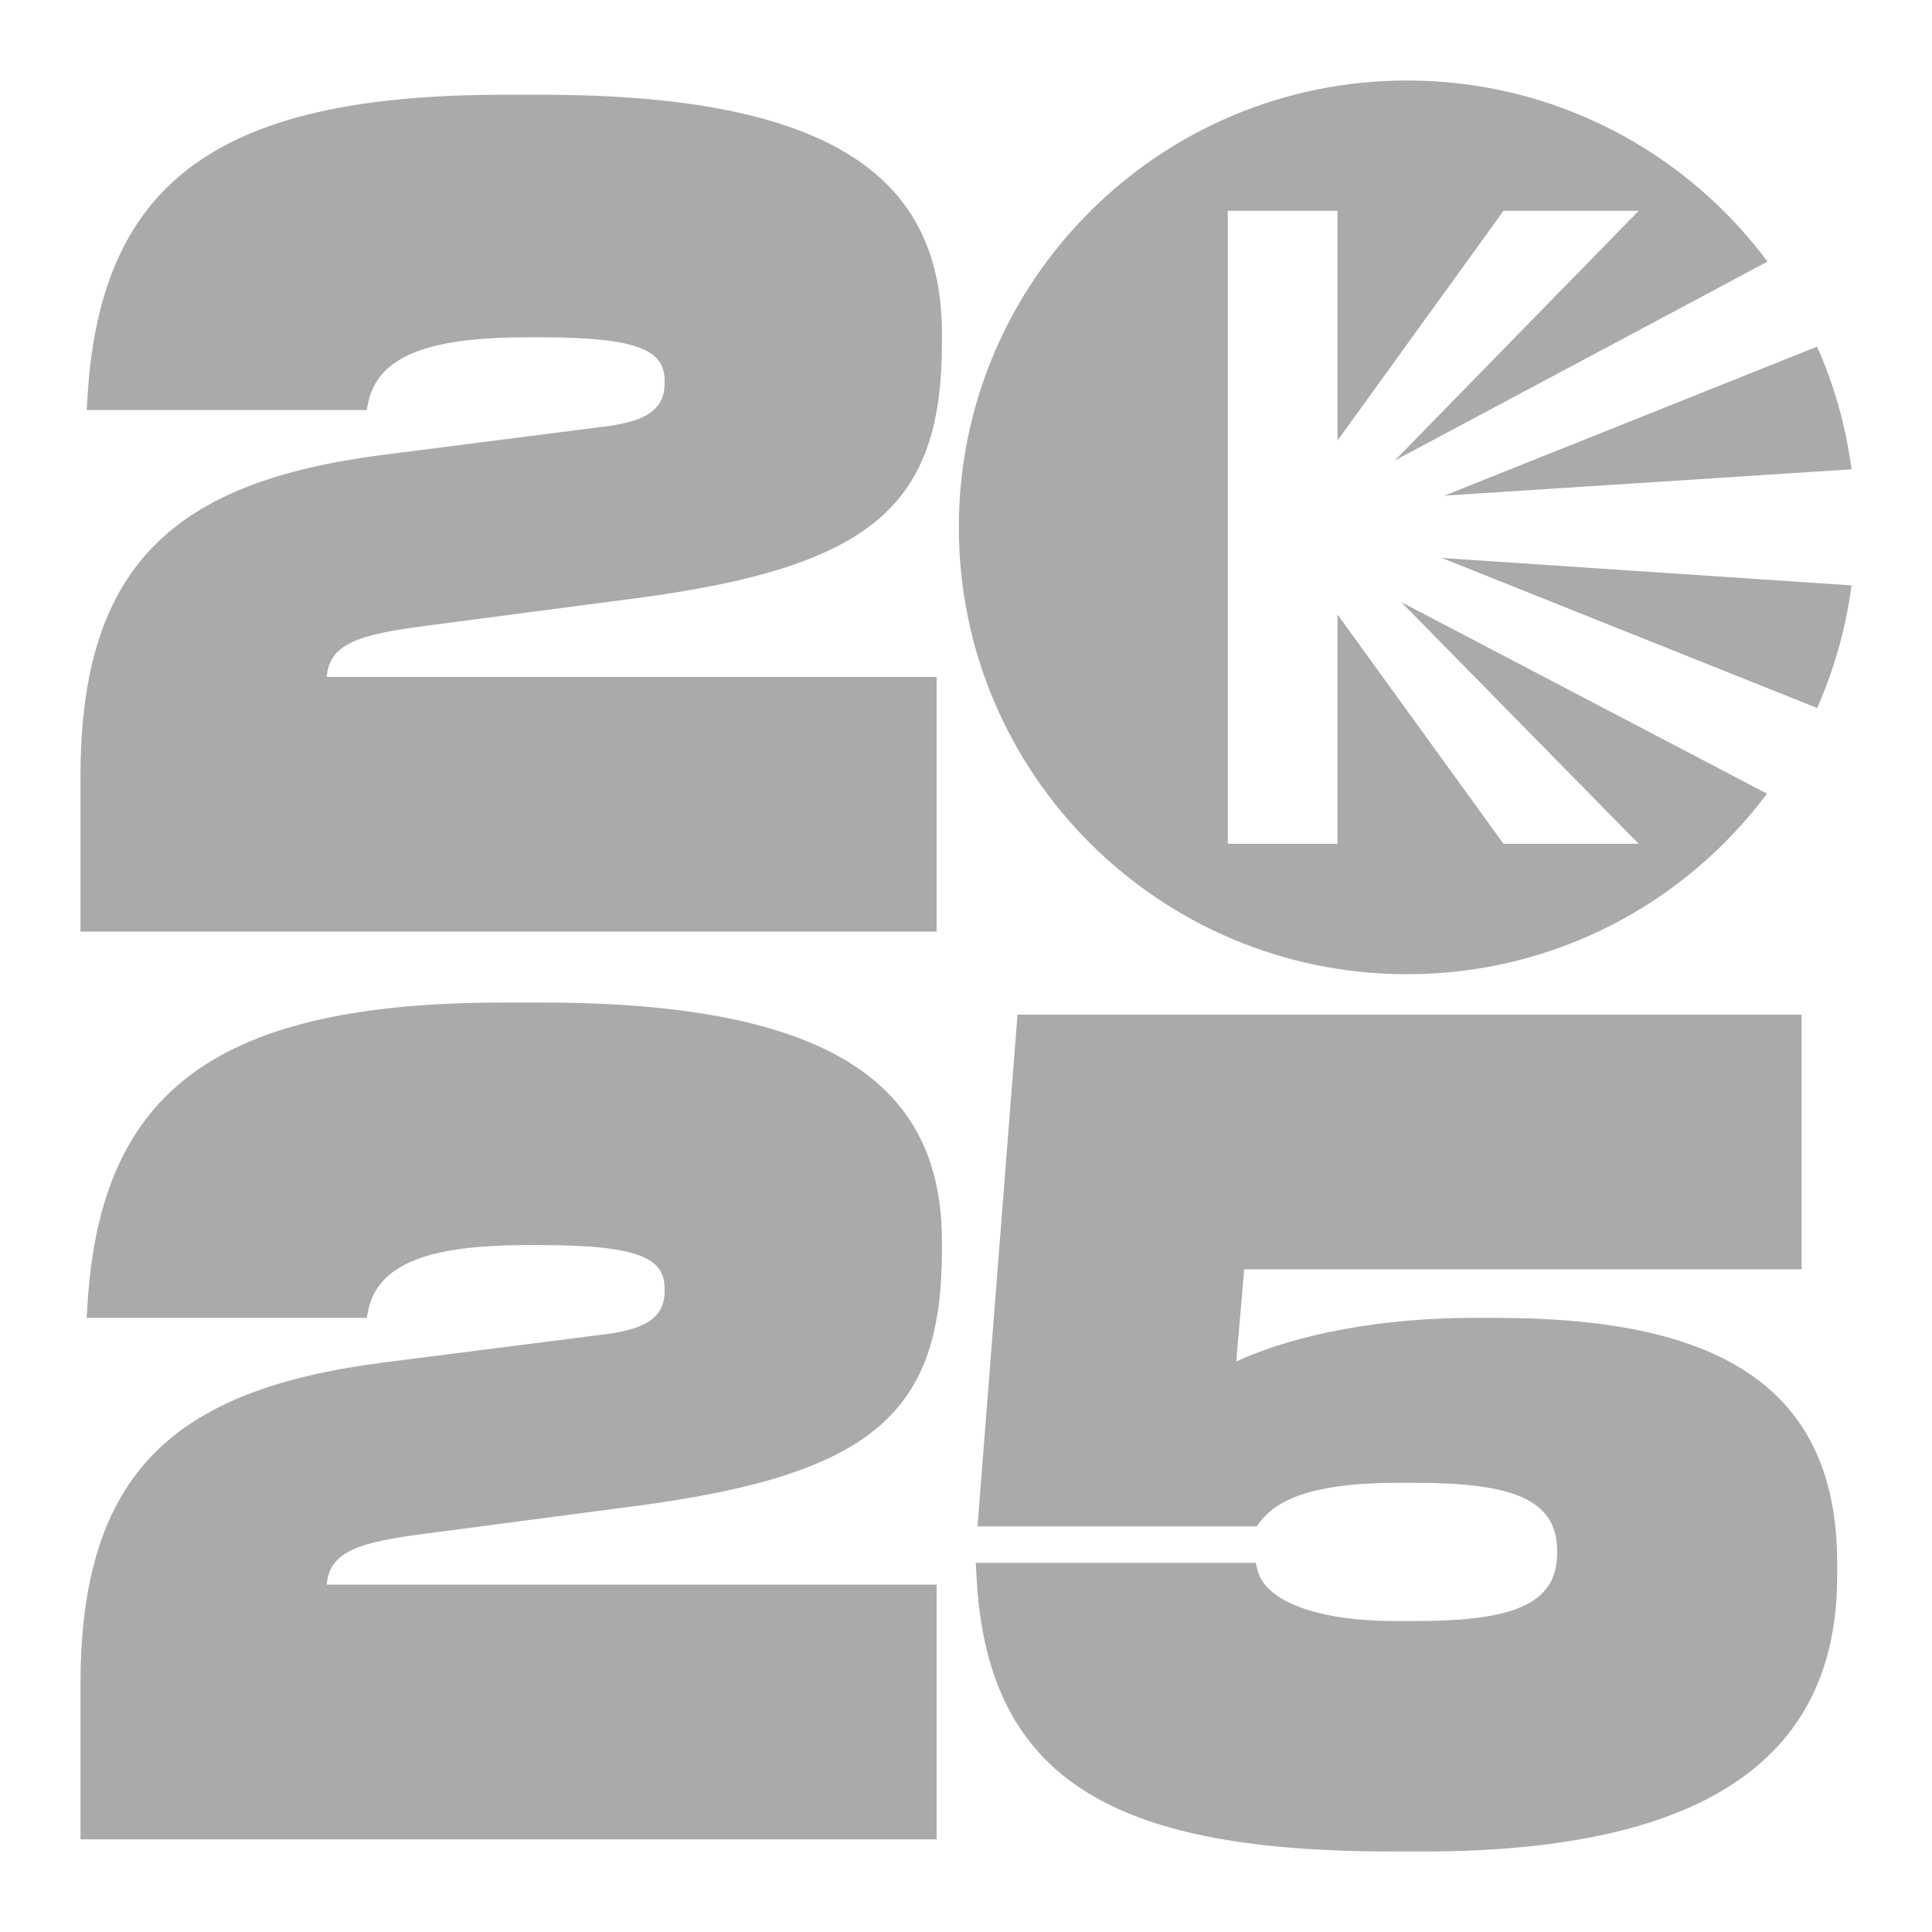
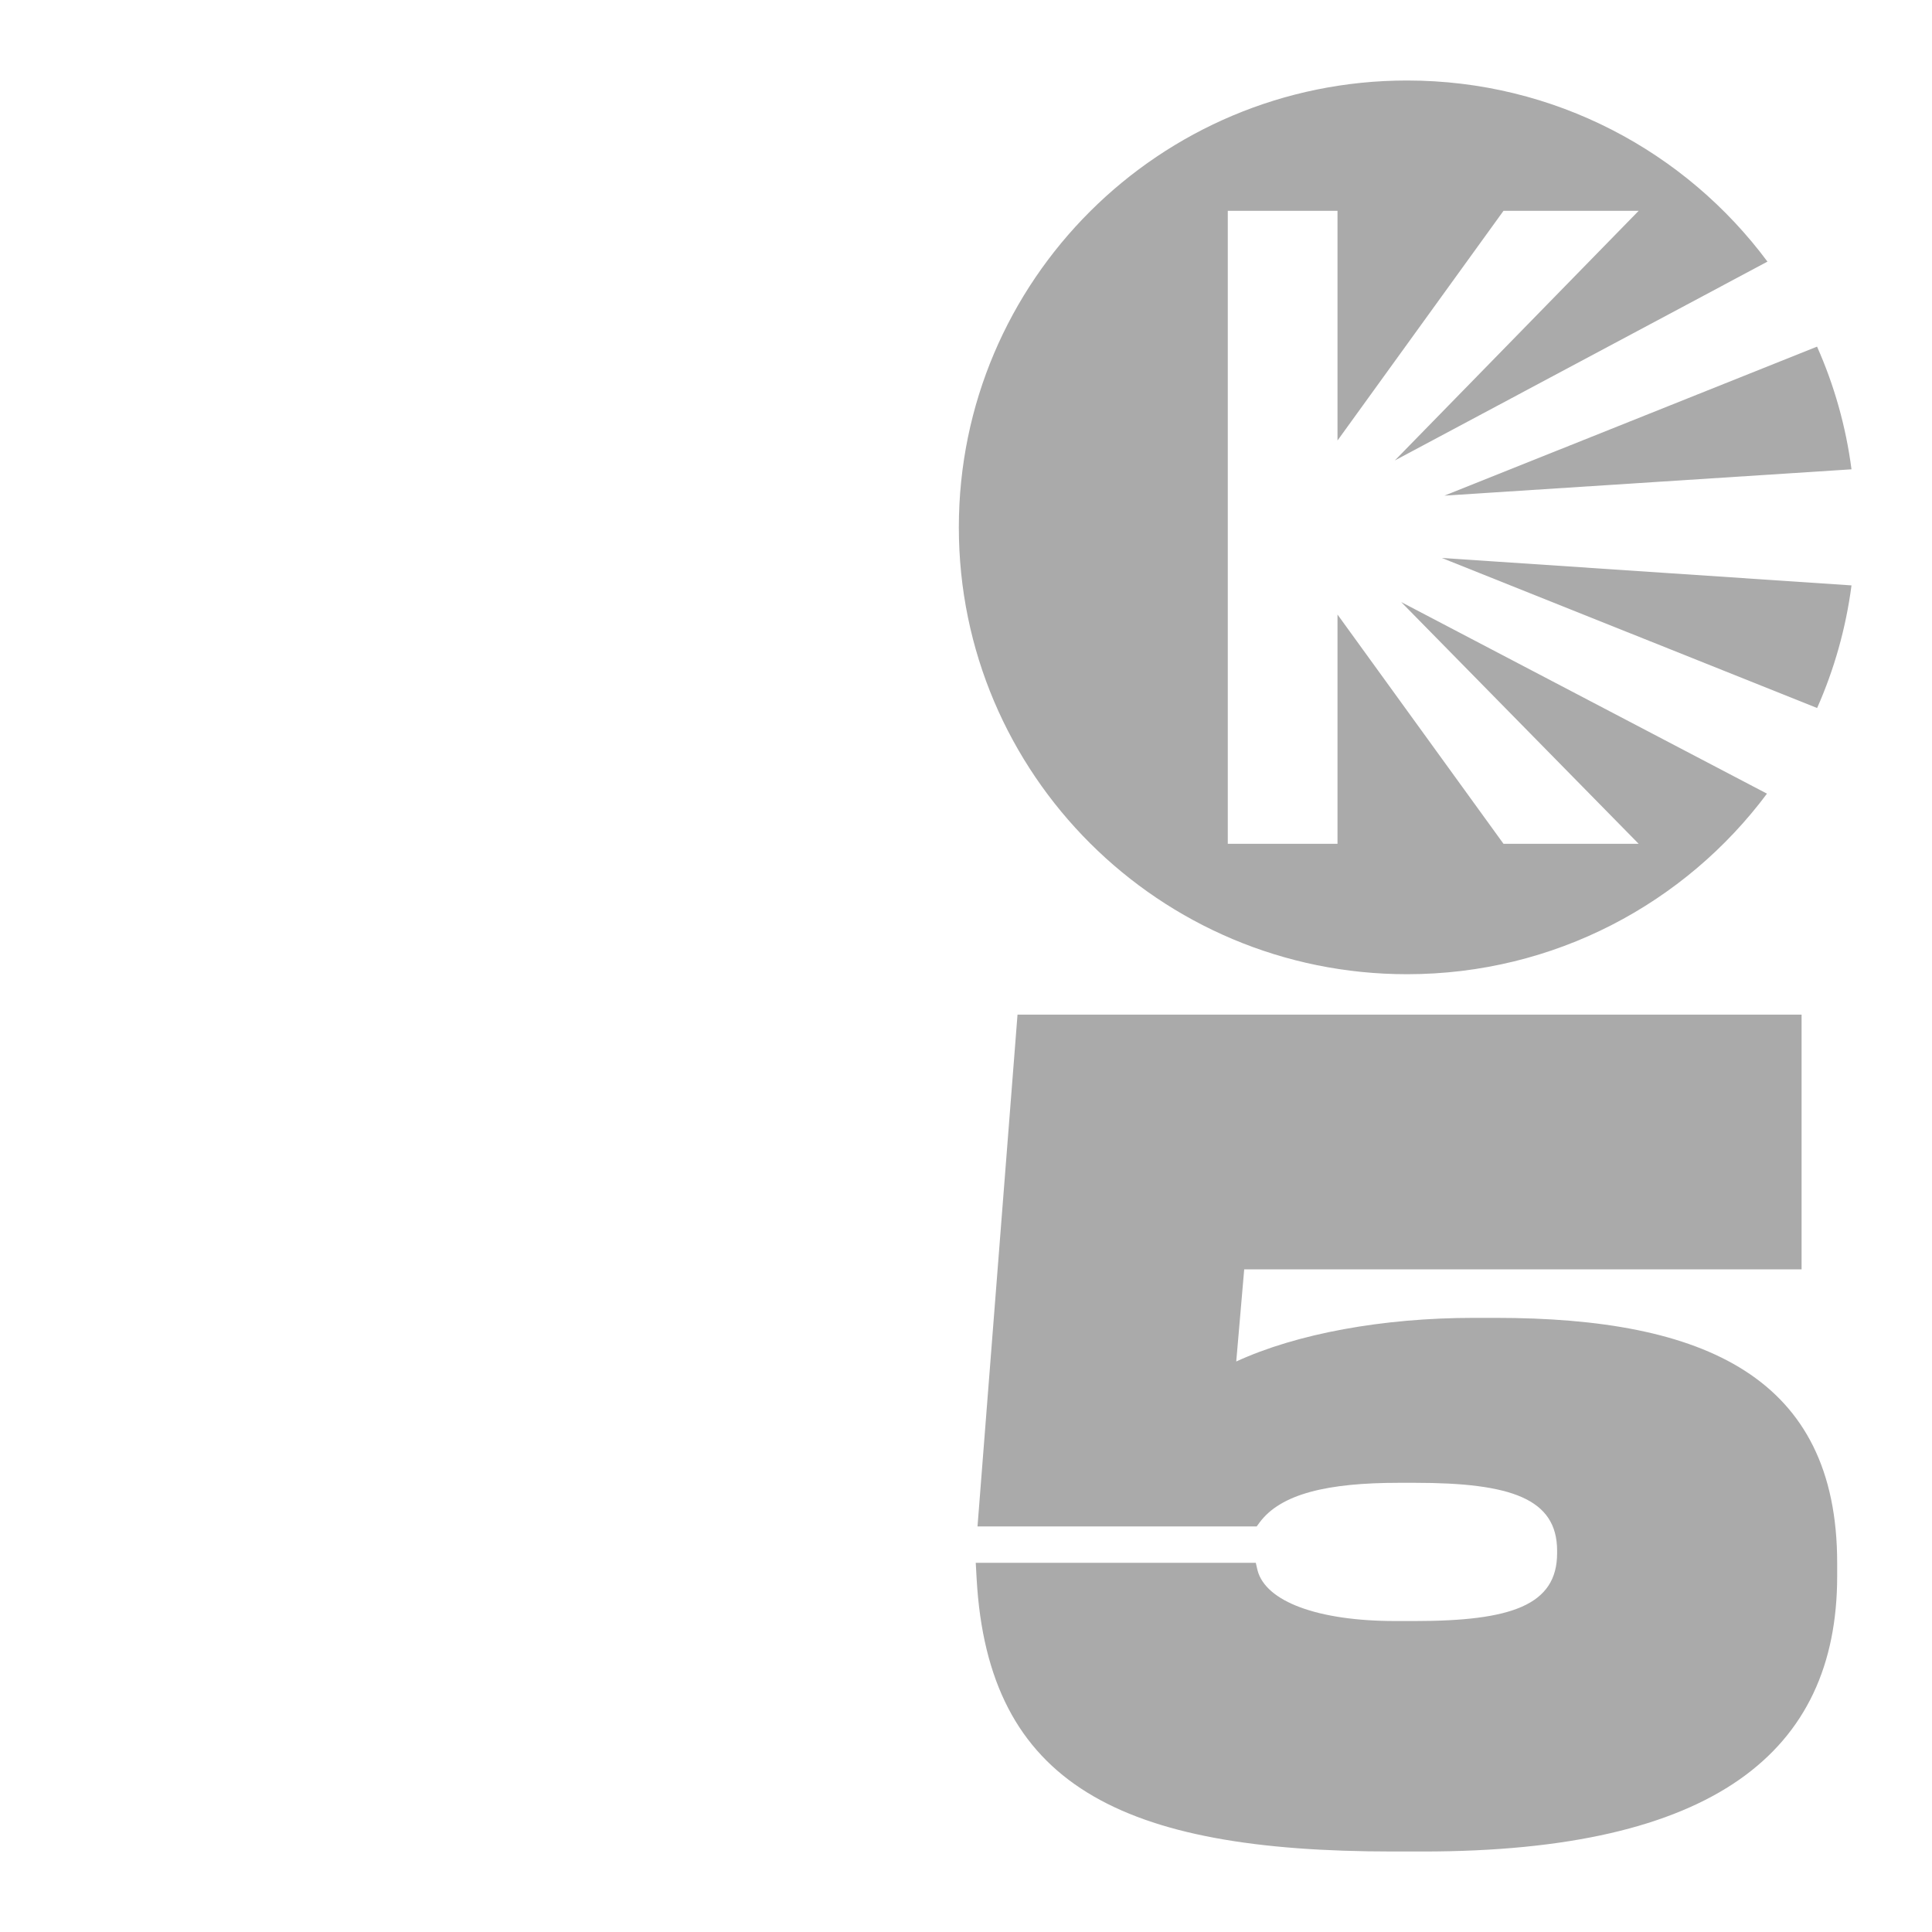
<svg xmlns="http://www.w3.org/2000/svg" width="24" height="24" viewBox="0 0 24 24" fill="none">
  <path fill-rule="evenodd" clip-rule="evenodd" d="M11.911 6.551C11.911 3.485 14.404 1 17.479 1C19.314 1 20.942 1.885 21.956 3.25L17.327 5.72L20.356 2.619H18.677L16.615 5.472V2.619H15.252V10.482H16.615V7.634L18.677 10.482H20.356L17.406 7.479L21.95 9.859C20.935 11.22 19.31 12.102 17.479 12.102C14.404 12.102 11.911 9.616 11.911 6.551ZM17.943 6.157L22.572 4.306C22.784 4.782 22.93 5.294 23 5.83L17.943 6.157ZM17.91 6.931L23 7.272C22.93 7.807 22.784 8.319 22.573 8.795L17.91 6.931Z" fill="#AAAAAA" />
-   <path d="M11.635 19.685V22.849H1V20.921C1 18.269 2.193 17.26 4.744 16.928L7.461 16.582C7.991 16.521 8.256 16.386 8.256 16.039V16.009C8.256 15.648 7.98 15.467 6.721 15.467H6.555C5.329 15.467 4.678 15.693 4.567 16.311L4.556 16.371H1.077L1.088 16.19C1.254 13.523 2.723 12.454 6.257 12.454H6.732C10.376 12.454 11.701 13.508 11.701 15.422V15.527C11.701 17.531 10.873 18.314 7.913 18.706L5.274 19.053C4.479 19.158 4.092 19.264 4.059 19.685H11.635Z" fill="#AAAAAA" />
  <path d="M22.38 12.604V15.768H15.456L15.357 16.913C16.108 16.567 17.179 16.371 18.305 16.371H18.581C21.177 16.371 22.822 17.109 22.822 19.414V19.58C22.822 21.765 21.287 23 17.676 23H17.3C13.921 23 12.275 22.171 12.132 19.61L12.121 19.414H15.6L15.621 19.505C15.721 19.896 16.372 20.137 17.333 20.137H17.576C18.769 20.137 19.343 19.942 19.343 19.294V19.264C19.343 18.616 18.769 18.42 17.576 18.42H17.378C16.494 18.42 15.909 18.555 15.644 18.917L15.611 18.962H12.143L12.64 12.604H22.38Z" fill="#AAAAAA" />
-   <path d="M11.635 8.409V11.573H1V9.644C1 6.993 2.193 5.983 4.744 5.652L7.461 5.305C7.991 5.245 8.256 5.109 8.256 4.763V4.733C8.256 4.371 7.98 4.19 6.721 4.19H6.555C5.329 4.19 4.678 4.416 4.567 5.034L4.556 5.094H1.077L1.088 4.914C1.254 2.247 2.723 1.177 6.257 1.177H6.732C10.376 1.177 11.701 2.232 11.701 4.145V4.251C11.701 6.255 10.873 7.038 7.913 7.43L5.274 7.776C4.479 7.882 4.092 7.987 4.059 8.409H11.635Z" fill="#AAAAAA" />
</svg>